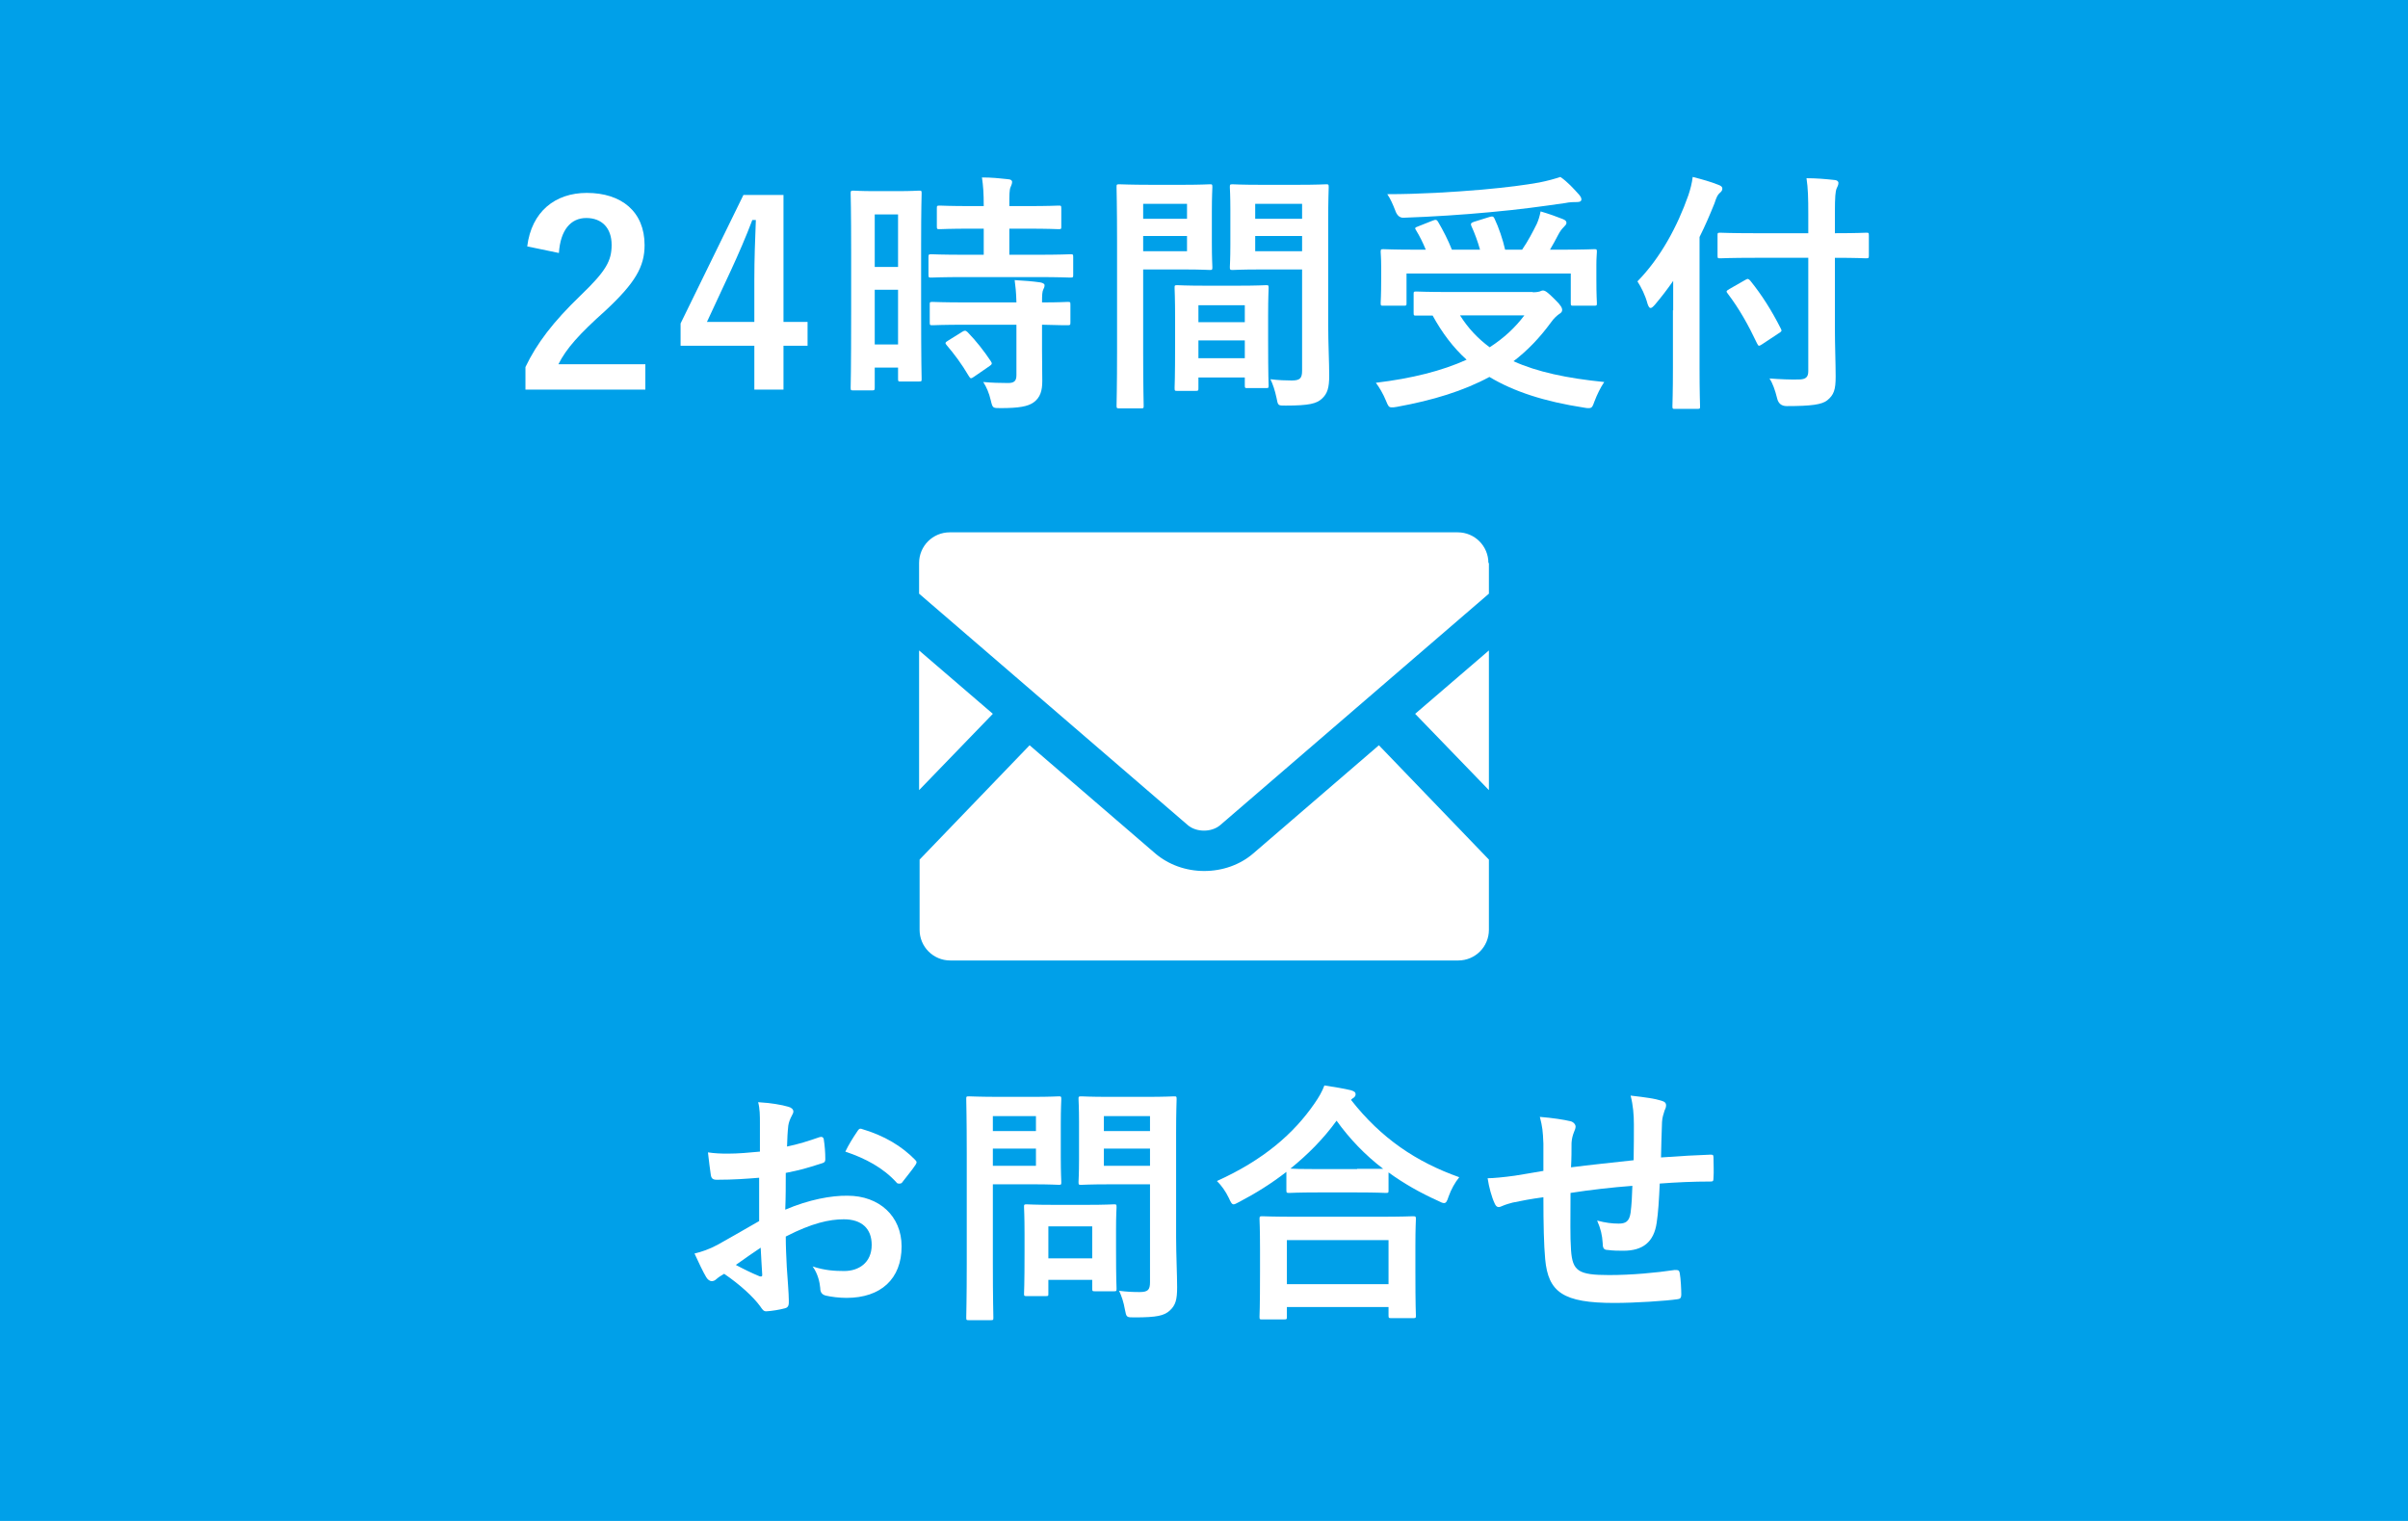
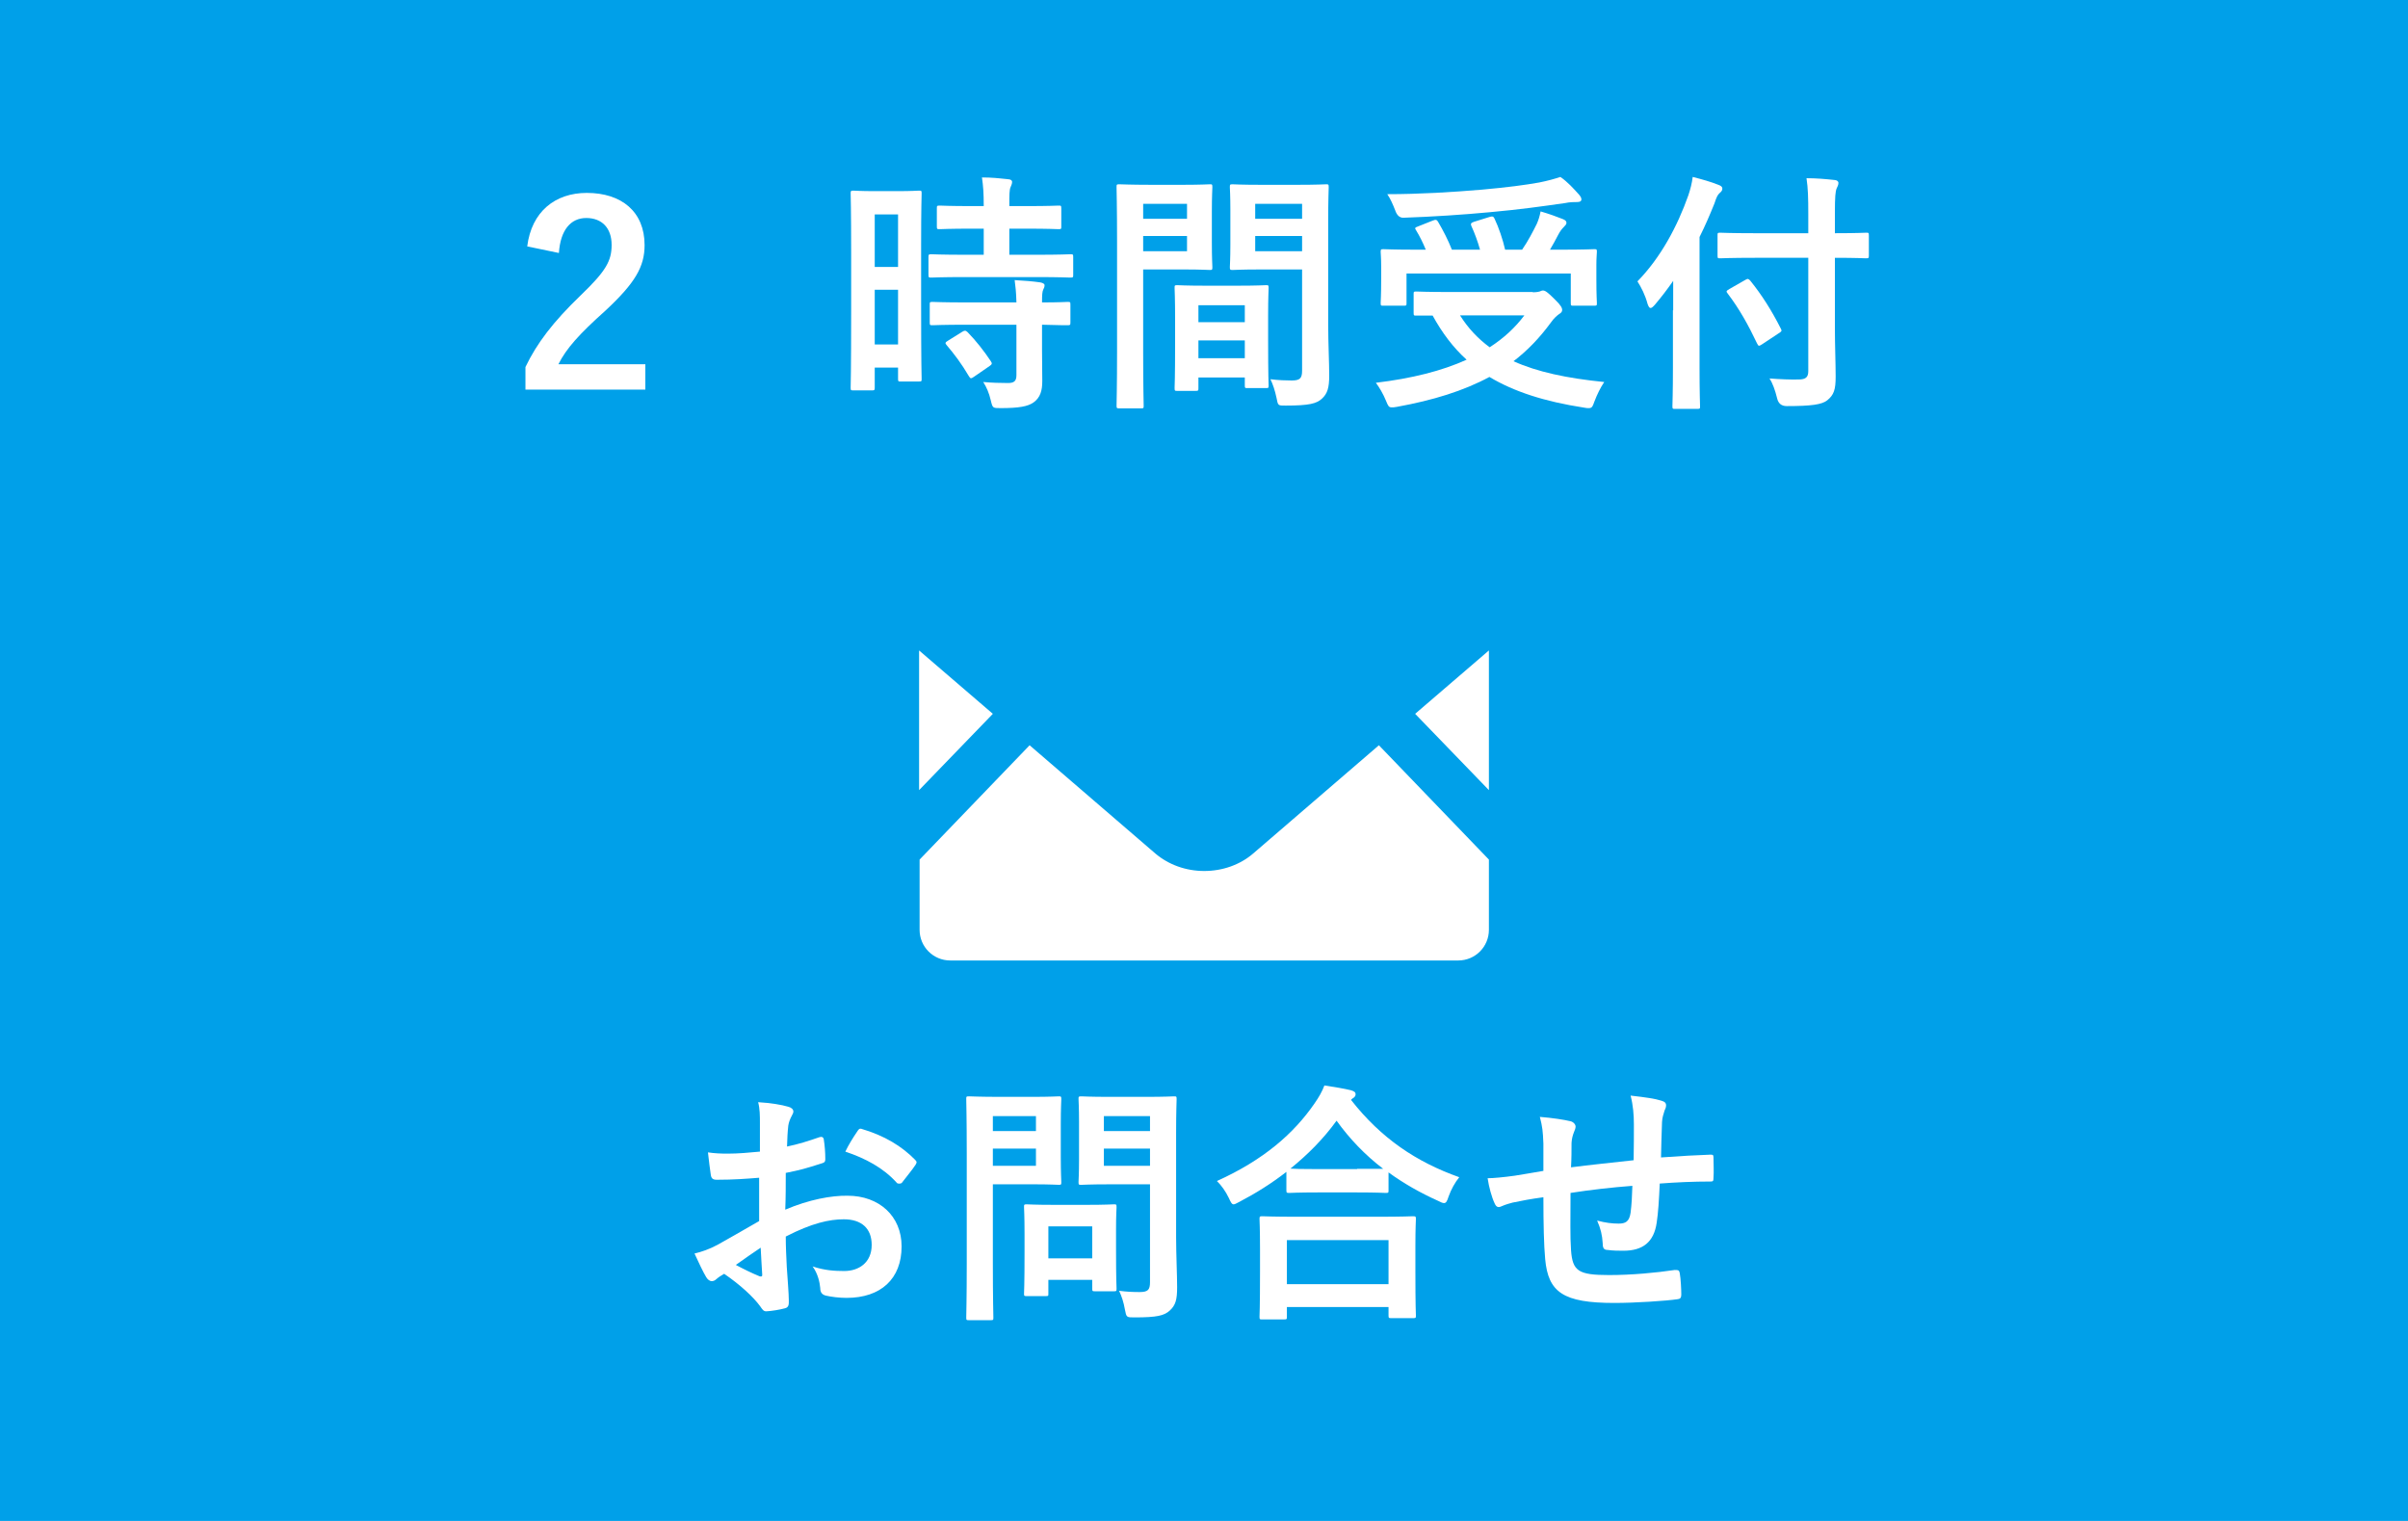
<svg xmlns="http://www.w3.org/2000/svg" id="_レイヤー_2" viewBox="0 0 95 60">
  <defs>
    <style>.cls-1{fill:#00a0e9;}.cls-1,.cls-2{stroke-width:0px;}.cls-2{fill:#fff;}</style>
  </defs>
  <g id="_レイヤー_1-2">
    <rect class="cls-1" width="95" height="60" />
    <polygon class="cls-2" points="58.74 31.17 55.83 28.16 58.74 25.66 58.74 31.17" />
    <polygon class="cls-2" points="39.17 28.16 36.26 31.17 36.26 25.66 39.17 28.16" />
    <path class="cls-2" d="M58.74,33.91v2.77c0,.67-.54,1.21-1.21,1.21h-20.04c-.67,0-1.21-.54-1.21-1.21v-2.77l4.34-4.51,4.96,4.27c.52.44,1.2.69,1.93.69s1.42-.25,1.93-.69l4.96-4.27,4.34,4.51Z" />
-     <path class="cls-2" d="M58.74,22.21v1.21l-10.6,9.13c-.34.29-.94.29-1.28,0l-10.6-9.13v-1.21c0-.67.54-1.21,1.21-1.21h20.04c.67,0,1.21.54,1.21,1.21Z" />
    <path class="cls-2" d="M29.96,46.46c-.5.04-1.01.08-1.68.08-.17,0-.22-.06-.24-.21-.03-.19-.07-.52-.11-.87.26.04.52.05.78.05.42,0,.85-.04,1.27-.08,0-.33,0-.71,0-1.14,0-.26,0-.55-.07-.81.5.03.92.1,1.19.18.12.03.2.1.2.19,0,.04-.02.09-.06.16-.07.13-.12.26-.14.39-.03.26-.04.51-.05.83.44-.09.85-.22,1.28-.37.09-.03.16,0,.17.09.04.25.06.52.06.78,0,.1-.03.13-.13.16-.66.21-.83.26-1.43.38,0,.48,0,.97-.02,1.45.94-.4,1.82-.56,2.46-.55,1.24,0,2.13.8,2.13,2,0,1.28-.82,2.03-2.17,2.03-.29,0-.61-.04-.82-.09-.16-.04-.22-.14-.22-.3-.02-.22-.09-.56-.3-.85.48.16.88.18,1.25.18.56,0,1.08-.32,1.08-1.03,0-.65-.4-1.01-1.1-1.01-.57,0-1.26.15-2.29.68,0,.42.02.76.04,1.2.03.44.08,1.07.08,1.3,0,.14.02.29-.15.33-.22.06-.54.11-.74.12-.11,0-.15-.07-.24-.2-.27-.37-.79-.85-1.42-1.28-.11.06-.23.14-.32.22-.05.05-.12.07-.17.07-.08,0-.16-.06-.22-.16-.11-.18-.31-.6-.46-.93.26-.06.59-.17.92-.35.43-.24.9-.51,1.63-.93v-1.71ZM29.03,49.9c.28.15.62.32.94.45.08.02.11,0,.1-.08-.02-.26-.04-.72-.06-1.05-.28.19-.62.42-.98.68ZM33.81,44.65c.07-.11.1-.14.17-.12.92.27,1.6.69,2.12,1.22.04.04.06.07.06.1s-.02.06-.04.1c-.13.2-.39.51-.54.71-.03.04-.17.05-.2,0-.53-.59-1.23-.96-2.03-1.23.13-.27.29-.53.46-.78Z" />
    <path class="cls-2" d="M40.77,43.27c.65,0,.94-.02,1-.02.09,0,.1,0,.1.11,0,.06-.02.36-.02.99v1.3c0,.62.02.92.02.98,0,.1,0,.11-.1.11-.06,0-.35-.02-1-.02h-1.6v3.12c0,1.38.02,2.06.02,2.13,0,.1,0,.11-.11.11h-.85c-.1,0-.11,0-.11-.11,0-.07.02-.75.02-2.13v-4.33c0-1.38-.02-2.08-.02-2.15,0-.1,0-.11.11-.11.07,0,.44.02,1.17.02h1.37ZM39.17,44.03v.59h1.7v-.59h-1.7ZM40.87,45.31h-1.7v.68h1.7v-.68ZM40.51,51.13c-.1,0-.11,0-.11-.1,0-.06.02-.31.02-1.63v-.72c0-.73-.02-.99-.02-1.06,0-.1,0-.11.11-.11.07,0,.31.02,1.06.02h1.31c.75,0,.99-.02,1.06-.02.1,0,.11,0,.11.11,0,.06-.02.32-.02.87v.77c0,1.26.02,1.5.02,1.56,0,.11,0,.12-.11.12h-.73c-.11,0-.12,0-.12-.12v-.33h-1.73v.54c0,.1,0,.1-.12.1h-.73ZM41.36,49.64h1.73v-1.26h-1.73v1.26ZM46.4,48.79c0,.7.04,1.5.04,1.99s-.06.71-.29.92c-.22.2-.5.27-1.39.27-.32,0-.32,0-.38-.31-.05-.29-.13-.53-.23-.74.3.04.55.05.81.05.33,0,.41-.09.41-.39v-3.86h-1.6c-.78,0-1.04.02-1.1.02-.11,0-.12,0-.12-.11,0-.07.02-.3.02-.9v-1.46c0-.6-.02-.84-.02-.91,0-.1,0-.11.12-.11.06,0,.32.02,1.1.02h1.44c.77,0,1.04-.02,1.1-.02.1,0,.11,0,.11.11,0,.06-.02.48-.02,1.33v4.1ZM43.55,44.03v.59h1.82v-.59h-1.82ZM45.37,45.99v-.68h-1.82v.68h1.82Z" />
    <path class="cls-2" d="M50.75,46.23c-.58.45-1.2.84-1.85,1.18-.12.06-.18.1-.23.1-.07,0-.11-.07-.19-.25-.13-.27-.29-.49-.47-.67,1.84-.83,3.03-1.87,3.85-3.06.18-.26.29-.45.39-.71.39.06.76.12,1.05.19.12.04.18.07.18.16,0,.05-.02.1-.1.15-.03.02-.06.04-.08.07,1.19,1.52,2.58,2.45,4.27,3.05-.17.21-.32.48-.42.76-.06.19-.1.26-.18.26-.05,0-.13-.03-.24-.09-.71-.32-1.36-.69-1.95-1.12v.7c0,.1,0,.11-.11.11-.06,0-.33-.02-1.13-.02h-1.55c-.8,0-1.06.02-1.13.02-.1,0-.11-.01-.11-.11v-.72ZM49.8,52.05c-.1,0-.11,0-.11-.11,0-.06.02-.33.02-1.78v-.86c0-.86-.02-1.15-.02-1.21,0-.1.01-.11.11-.11.06,0,.41.02,1.37.02h3.2c.96,0,1.31-.02,1.37-.02.11,0,.12.01.12.11,0,.06-.02.35-.02,1.06v.98c0,1.44.02,1.71.02,1.76,0,.1,0,.11-.12.11h-.85c-.1,0-.11-.01-.11-.11v-.33h-4.01v.38c0,.1,0,.11-.12.11h-.85ZM50.77,50.66h4.01v-1.74h-4.01v1.74ZM53.54,46.11c.59,0,.89,0,1.03,0-.72-.55-1.33-1.19-1.84-1.9-.52.72-1.14,1.34-1.82,1.89.12.01.4.02,1.08.02h1.55Z" />
    <path class="cls-2" d="M60.89,45.12c-.02-.51-.04-.67-.14-1.06.5.04.95.11,1.2.17.11.02.21.12.21.21,0,.07-.03.14-.06.21-.06.15-.09.28-.1.44,0,.24,0,.62-.02.96.69-.09,1.75-.2,2.47-.28.01-.5.01-1.04.01-1.41s-.03-.76-.13-1.14c.61.07.96.12,1.21.2.14.04.19.09.19.19,0,.08-.04.16-.06.2-.05.16-.09.28-.1.45-.02.54-.03.93-.04,1.4.81-.06,1.41-.09,1.95-.11.08,0,.12,0,.12.1,0,.27.02.55,0,.82,0,.13-.02.14-.13.14-.66,0-1.33.03-1.99.08-.03.66-.06,1.15-.12,1.54-.11.78-.56,1.11-1.31,1.11-.18,0-.41,0-.62-.03-.16,0-.2-.08-.2-.26-.02-.33-.08-.58-.22-.9.33.09.6.12.85.12.27,0,.42-.08.47-.43.04-.31.06-.67.07-1.06-.8.06-1.67.16-2.44.28,0,1.09-.02,1.69.02,2.26.06.82.28.98,1.5.98.89,0,1.85-.09,2.59-.2.15,0,.18.01.2.13.04.21.06.65.06.84,0,.12-.04.17-.13.18-.46.07-1.7.15-2.51.15-2.02,0-2.61-.42-2.73-1.73-.05-.54-.07-1.38-.07-2.44-.51.07-.83.13-1.21.21-.11.03-.27.07-.45.15-.13.06-.2.02-.26-.11-.12-.25-.23-.66-.28-1,.21,0,.64-.04,1.07-.1.28-.04.76-.13,1.13-.19v-1.07Z" />
    <path class="cls-2" d="M20.8,9.72c.17-1.37,1.1-2.11,2.35-2.11,1.37,0,2.28.74,2.28,2.06,0,.85-.37,1.49-1.54,2.58-1.05.94-1.55,1.5-1.86,2.12h3.43v1h-4.73v-.89c.45-.94,1.09-1.78,2.18-2.83,1-.96,1.22-1.36,1.22-1.99,0-.67-.39-1.06-1-1.06s-1.02.47-1.08,1.38l-1.25-.26Z" />
-     <path class="cls-2" d="M30.91,12.7h.95v.94h-.95v1.73h-1.15v-1.73h-2.91v-.88l2.48-5.07h1.58v5.01ZM29.76,11.02c0-.81.03-1.57.06-2.34h-.14c-.25.66-.54,1.33-.85,2l-.94,2.02h1.87v-1.68Z" />
    <path class="cls-2" d="M36.34,11.94c0,2.49.02,2.94.02,3,0,.1,0,.11-.11.11h-.72c-.09,0-.1,0-.1-.11v-.44h-.92v.79c0,.1-.01.11-.1.11h-.74c-.1,0-.11,0-.11-.11,0-.06.02-.57.02-3.08v-2.18c0-1.81-.02-2.34-.02-2.4,0-.1.01-.11.11-.11.07,0,.26.02.86.02h.86c.6,0,.79-.02.86-.02.1,0,.11,0,.11.11,0,.06-.02.55-.02,2.02v2.29ZM34.51,8.46v2.07h.92v-2.07h-.92ZM35.43,13.59v-2.16h-.92v2.16h.92ZM38.09,10.93c-.95,0-1.28.02-1.34.02-.11,0-.12,0-.12-.12v-.69c0-.1.01-.11.12-.11.06,0,.39.02,1.34.02h.72v-1.03h-.47c-.89,0-1.2.02-1.26.02-.11,0-.12,0-.12-.11v-.7c0-.11,0-.12.12-.12.06,0,.37.02,1.26.02h.47c0-.52-.02-.78-.07-1.13.39,0,.66.03,1.03.07.1,0,.16.05.16.1,0,.08-.03.13-.06.21-.05.11-.05.3-.05.75h.67c.91,0,1.21-.02,1.27-.02.1,0,.11,0,.11.12v.7c0,.1,0,.11-.11.11-.06,0-.36-.02-1.27-.02h-.67v1.03h1.06c.95,0,1.28-.02,1.34-.02.11,0,.12,0,.12.11v.69c0,.11,0,.12-.12.12-.06,0-.39-.02-1.34-.02h-2.79ZM38.13,12.81c-.95,0-1.27.02-1.33.02-.11,0-.12,0-.12-.11v-.7c0-.1,0-.11.12-.11.06,0,.38.02,1.33.02h1.97c-.01-.41-.04-.65-.07-.88.38.02.74.05,1.01.09.11.02.17.06.17.11,0,.07-.02.11-.05.17-.04.08-.05.2-.05.51.68,0,.95-.02,1-.02.11,0,.12,0,.12.11v.7c0,.1-.01.11-.12.11-.05,0-.32,0-1-.02v.99c0,.46.01.89.01,1.23,0,.37-.07.65-.35.85-.22.15-.55.22-1.3.22-.3,0-.31,0-.38-.3s-.17-.53-.3-.73c.35.03.65.04.98.04.24,0,.33-.08.33-.31v-1.99h-1.97ZM37.96,13.09c.1-.06.13-.06.21.01.34.35.64.73.92,1.15.06.09.05.12-.05.19l-.61.42c-.06.04-.09.06-.12.06s-.05-.02-.08-.07c-.3-.51-.59-.89-.88-1.23-.07-.08-.07-.11.05-.18l.56-.35Z" />
    <path class="cls-2" d="M46.72,7.29c.65,0,.95-.02,1.01-.02.09,0,.1,0,.1.12,0,.06-.02.35-.02.95v1.24c0,.61.02.89.02.95,0,.11,0,.12-.1.12-.06,0-.36-.02-1.01-.02h-1.62v3.24c0,1.38.02,2.06.02,2.13,0,.1,0,.11-.11.11h-.85c-.1,0-.11-.01-.11-.11,0-.07.02-.75.02-2.13v-4.33c0-1.39-.02-2.09-.02-2.15,0-.11,0-.12.11-.12.07,0,.45.02,1.18.02h1.38ZM45.1,8.04v.59h1.73v-.59h-1.73ZM46.83,9.31h-1.73v.6h1.73v-.6ZM46.45,15.42c-.1,0-.11,0-.11-.12,0-.06.02-.33.02-1.81v-.88c0-.88-.02-1.18-.02-1.25,0-.1,0-.11.11-.11.07,0,.31.02,1.07.02h1.35c.76,0,1-.02,1.07-.02.1,0,.11,0,.11.11,0,.06-.02.36-.02,1.08v.99c0,1.45.02,1.72.02,1.77,0,.1,0,.11-.11.11h-.72c-.1,0-.11,0-.11-.11v-.31h-1.83v.41c0,.11,0,.12-.12.12h-.71ZM47.28,12.71h1.83v-.67h-1.83v.67ZM49.11,14.13v-.7h-1.83v.7h1.83ZM52.4,12.82c0,.7.04,1.5.04,1.99s-.07.72-.29.92c-.21.19-.49.27-1.43.27-.3,0-.3.01-.36-.31-.06-.28-.14-.53-.24-.73.31.04.63.05.84.05.33,0,.41-.09.41-.39v-3.99h-1.64c-.78,0-1.04.02-1.1.02-.1,0-.11-.01-.11-.12,0-.06.02-.29.02-.88v-1.38c0-.58-.02-.82-.02-.88,0-.11,0-.12.11-.12.06,0,.32.02,1.1.02h1.47c.78,0,1.05-.02,1.11-.02.1,0,.11,0,.11.12,0,.06-.02.47-.02,1.32v4.11ZM49.52,8.04v.59h1.85v-.59h-1.85ZM51.37,9.91v-.6h-1.85v.6h1.85Z" />
    <path class="cls-2" d="M60.47,11.53c.15,0,.24-.02.27-.03.05-.02.09-.04.13-.04.09,0,.18.06.47.35.25.24.29.34.29.42,0,.07-.04.11-.12.16-.07.05-.19.14-.33.34-.44.6-.92,1.1-1.47,1.52.93.42,2.09.67,3.58.82-.15.22-.28.49-.38.75-.08.22-.1.28-.23.28-.04,0-.11,0-.19-.02-1.56-.24-2.76-.63-3.73-1.21-1.02.55-2.22.92-3.65,1.18-.1.02-.15.02-.21.02-.11,0-.14-.06-.22-.26-.11-.27-.27-.54-.4-.71,1.42-.17,2.61-.47,3.58-.91-.53-.48-.96-1.05-1.34-1.74-.37,0-.6,0-.64,0-.1,0-.11,0-.11-.11v-.73c0-.1,0-.11.11-.11.06,0,.39.02,1.36.02h3.23ZM56.53,8.7c.12-.05.16-.03.21.06.19.32.39.71.54,1.09h1.11c-.09-.32-.21-.65-.34-.93-.04-.09-.02-.13.1-.17l.61-.19c.11-.03.15-.04.2.06.17.36.33.83.42,1.23h.67c.24-.35.42-.7.58-1.02.07-.16.11-.29.15-.49.34.1.62.2.87.3.1.04.15.08.15.15,0,.06-.05.11-.11.17-.08.08-.14.16-.22.31-.1.19-.2.38-.32.58h.43c.92,0,1.25-.02,1.31-.02.1,0,.11,0,.11.11,0,.06-.02.23-.02.5v.58c0,.64.02.87.02.93,0,.1,0,.11-.11.11h-.81c-.1,0-.11,0-.11-.11v-1.16h-6.48v1.16c0,.1,0,.11-.11.11h-.8c-.1,0-.11,0-.11-.11,0-.06.02-.29.02-.94v-.5c0-.34-.02-.5-.02-.57,0-.1.01-.11.11-.11.06,0,.39.02,1.31.02h.36c-.11-.27-.25-.55-.38-.76-.06-.09-.06-.11.08-.16l.58-.23ZM62.28,7.66c.07.08.11.14.11.21,0,.06-.05.1-.16.1-.13,0-.29,0-.48.04-.98.14-1.75.25-2.96.36-1.06.1-2.27.18-3.43.22q-.22,0-.32-.3c-.09-.23-.19-.46-.31-.63,1.27,0,2.58-.08,3.75-.18,1-.09,1.68-.18,2.24-.28.35-.07.6-.14.84-.22.29.2.51.45.72.68ZM57.6,12.44c.32.51.71.92,1.17,1.26.56-.36,1.01-.78,1.37-1.26h-2.54Z" />
    <path class="cls-2" d="M66.01,12.24c0-.36,0-.75,0-1.16-.22.32-.46.63-.72.94-.08.09-.13.13-.17.13-.05,0-.08-.05-.12-.16-.09-.34-.25-.66-.4-.89.92-.94,1.58-2.18,2.01-3.4.08-.24.14-.47.17-.72.39.1.71.19,1.01.31.11.04.16.08.16.15s-.03.11-.11.18c-.07.06-.12.15-.2.4-.18.45-.37.89-.59,1.33v5.16c0,.97.02,1.46.02,1.51,0,.1,0,.11-.11.11h-.87c-.1,0-.11,0-.11-.11,0-.06.02-.54.02-1.51v-2.27ZM69.23,10.17c-.96,0-1.3.02-1.36.02-.1,0-.11,0-.11-.11v-.79c0-.1,0-.11.11-.11.06,0,.4.02,1.36.02h2.11v-.75c0-.65-.01-1.02-.07-1.42.37,0,.74.03,1.1.07.1,0,.16.06.16.11,0,.09-.04.15-.07.22-.05.12-.07.32-.07.99v.78c.86,0,1.17-.02,1.23-.02.1,0,.11,0,.11.11v.79c0,.1-.01.11-.11.11-.06,0-.37-.02-1.23-.02v2.77c0,.7.03,1.37.03,1.92,0,.51-.07.72-.33.93-.21.17-.63.23-1.6.23q-.31,0-.38-.31c-.08-.32-.17-.58-.3-.78.39.03.85.05,1.15.04.28,0,.38-.09.38-.33v-4.47h-2.11ZM69.52,13.58c-.06.04-.1.06-.12.06-.03,0-.05-.03-.08-.09-.35-.74-.71-1.38-1.16-1.97-.07-.09-.06-.1.07-.18l.63-.36c.1-.06.12-.04.19.03.46.57.84,1.17,1.21,1.9.05.09.02.11-.09.18l-.65.43Z" />
  </g>
</svg>